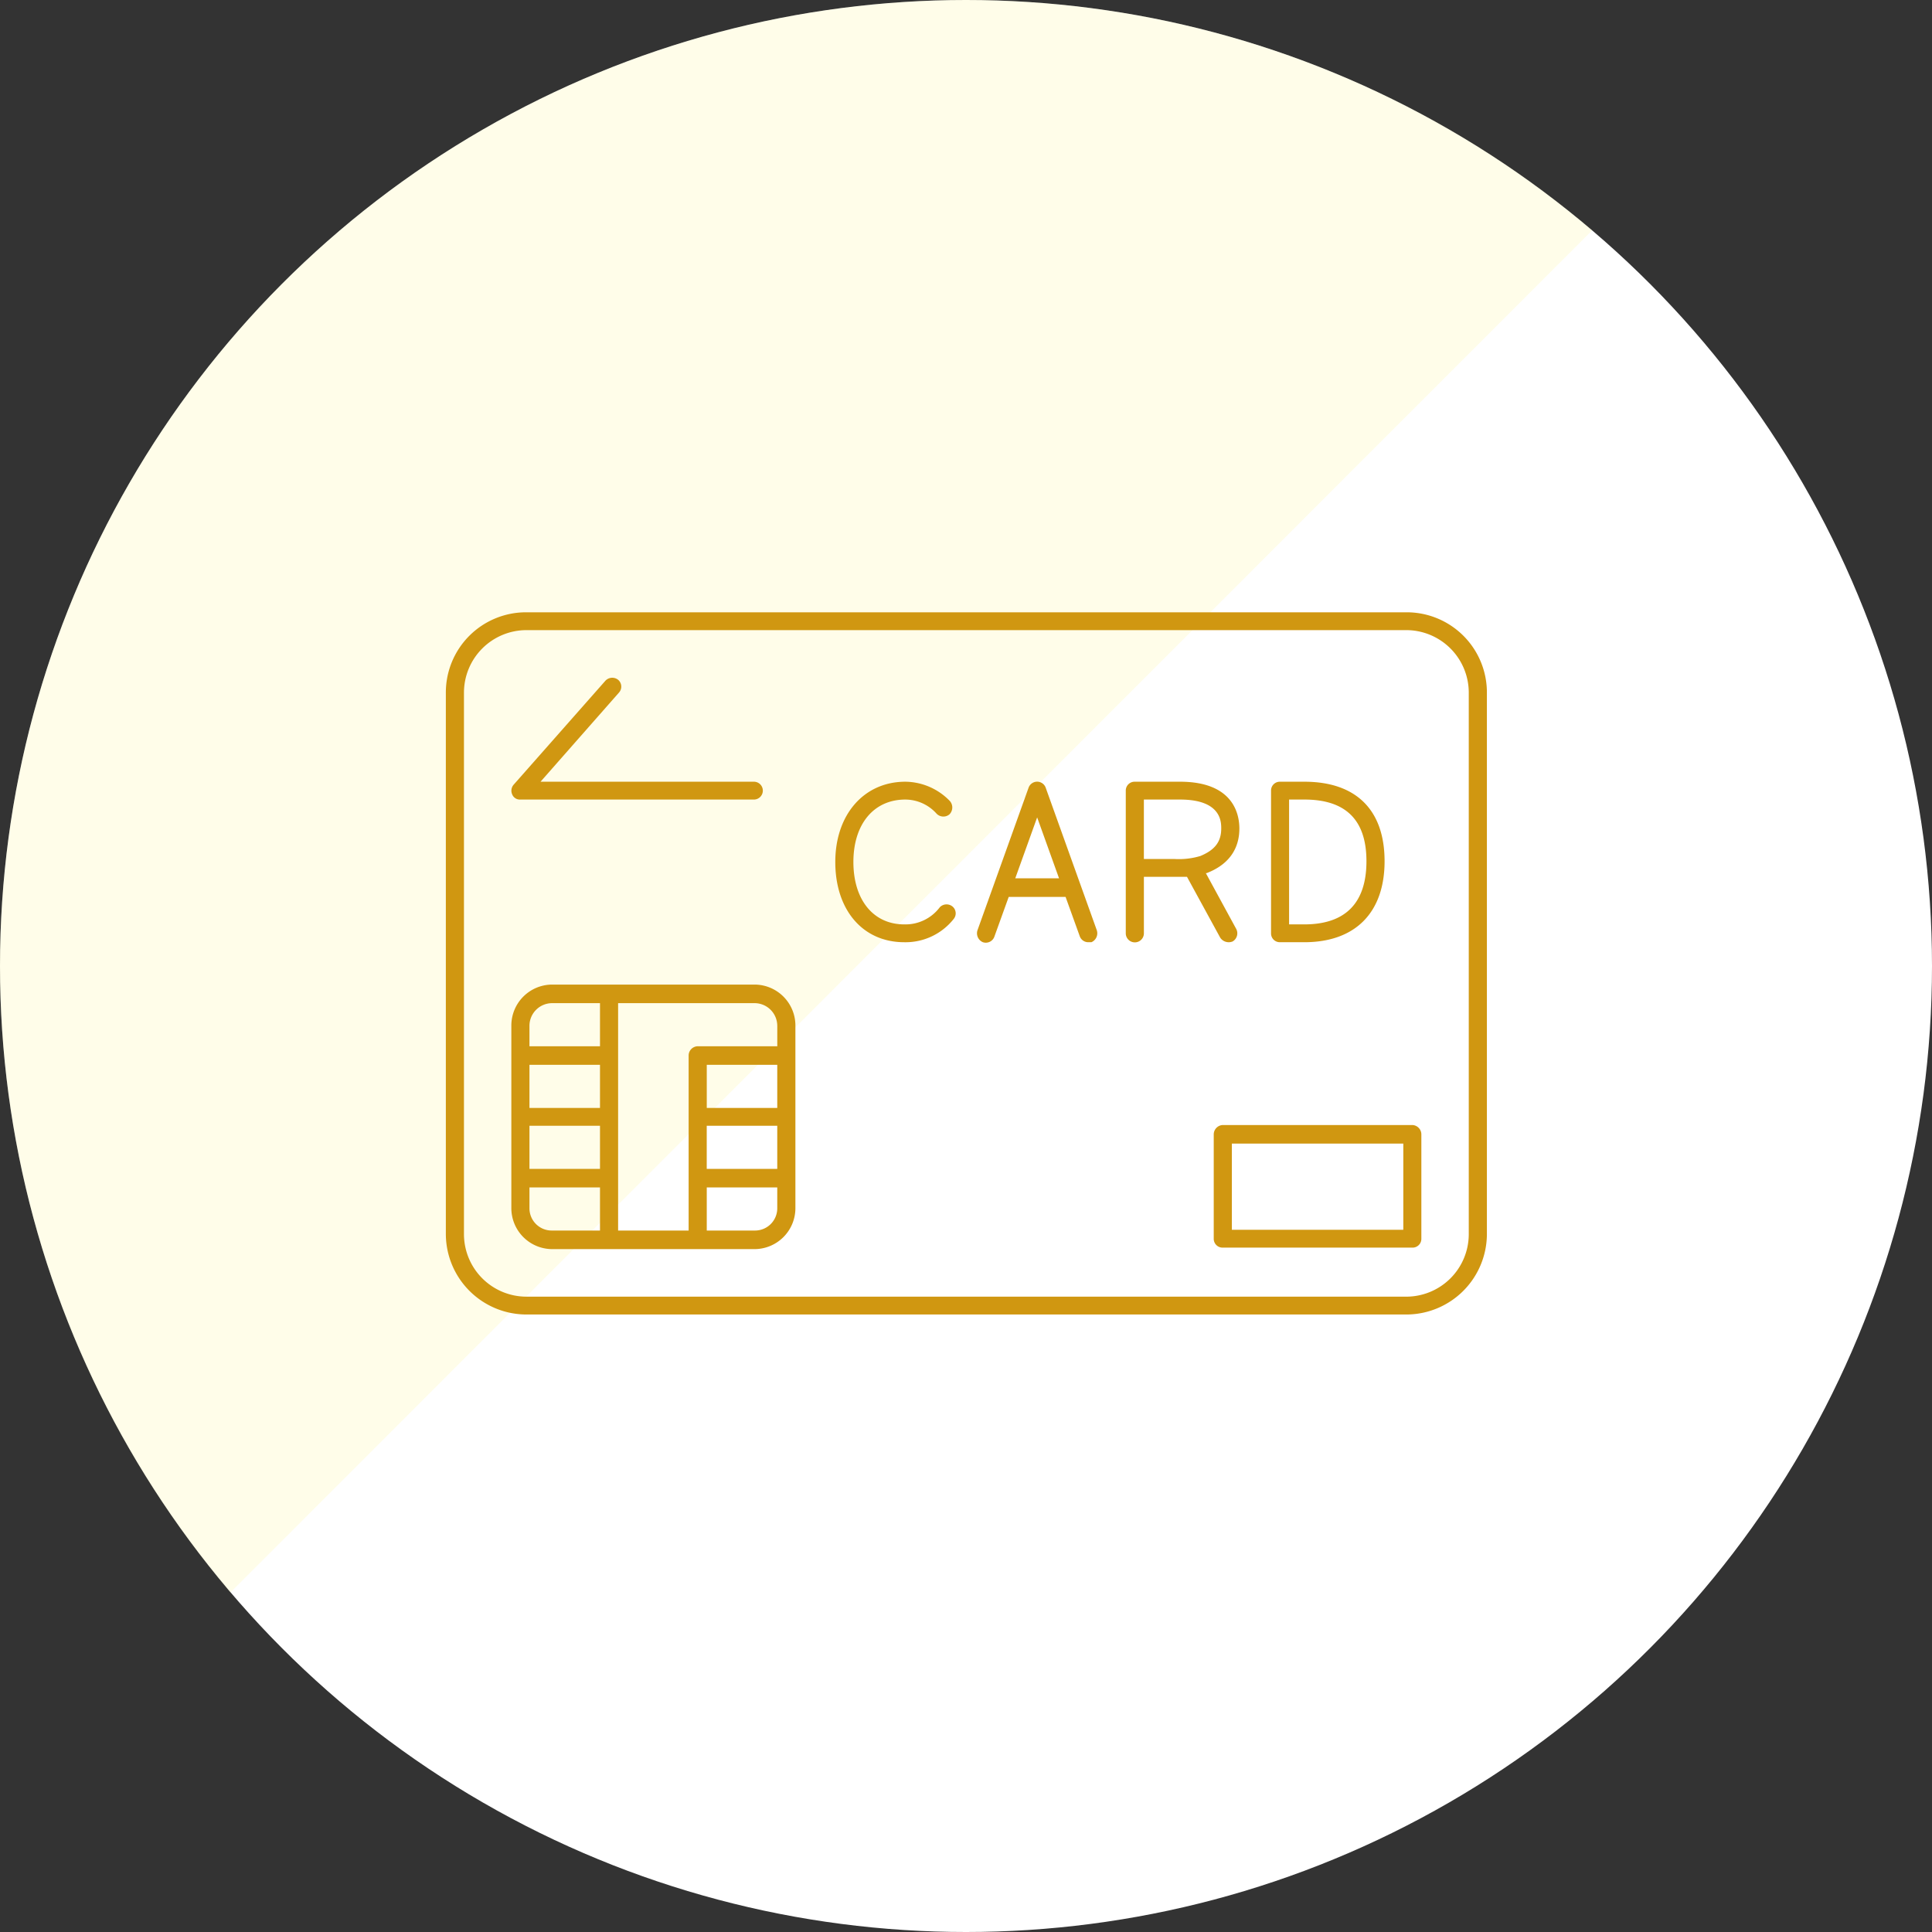
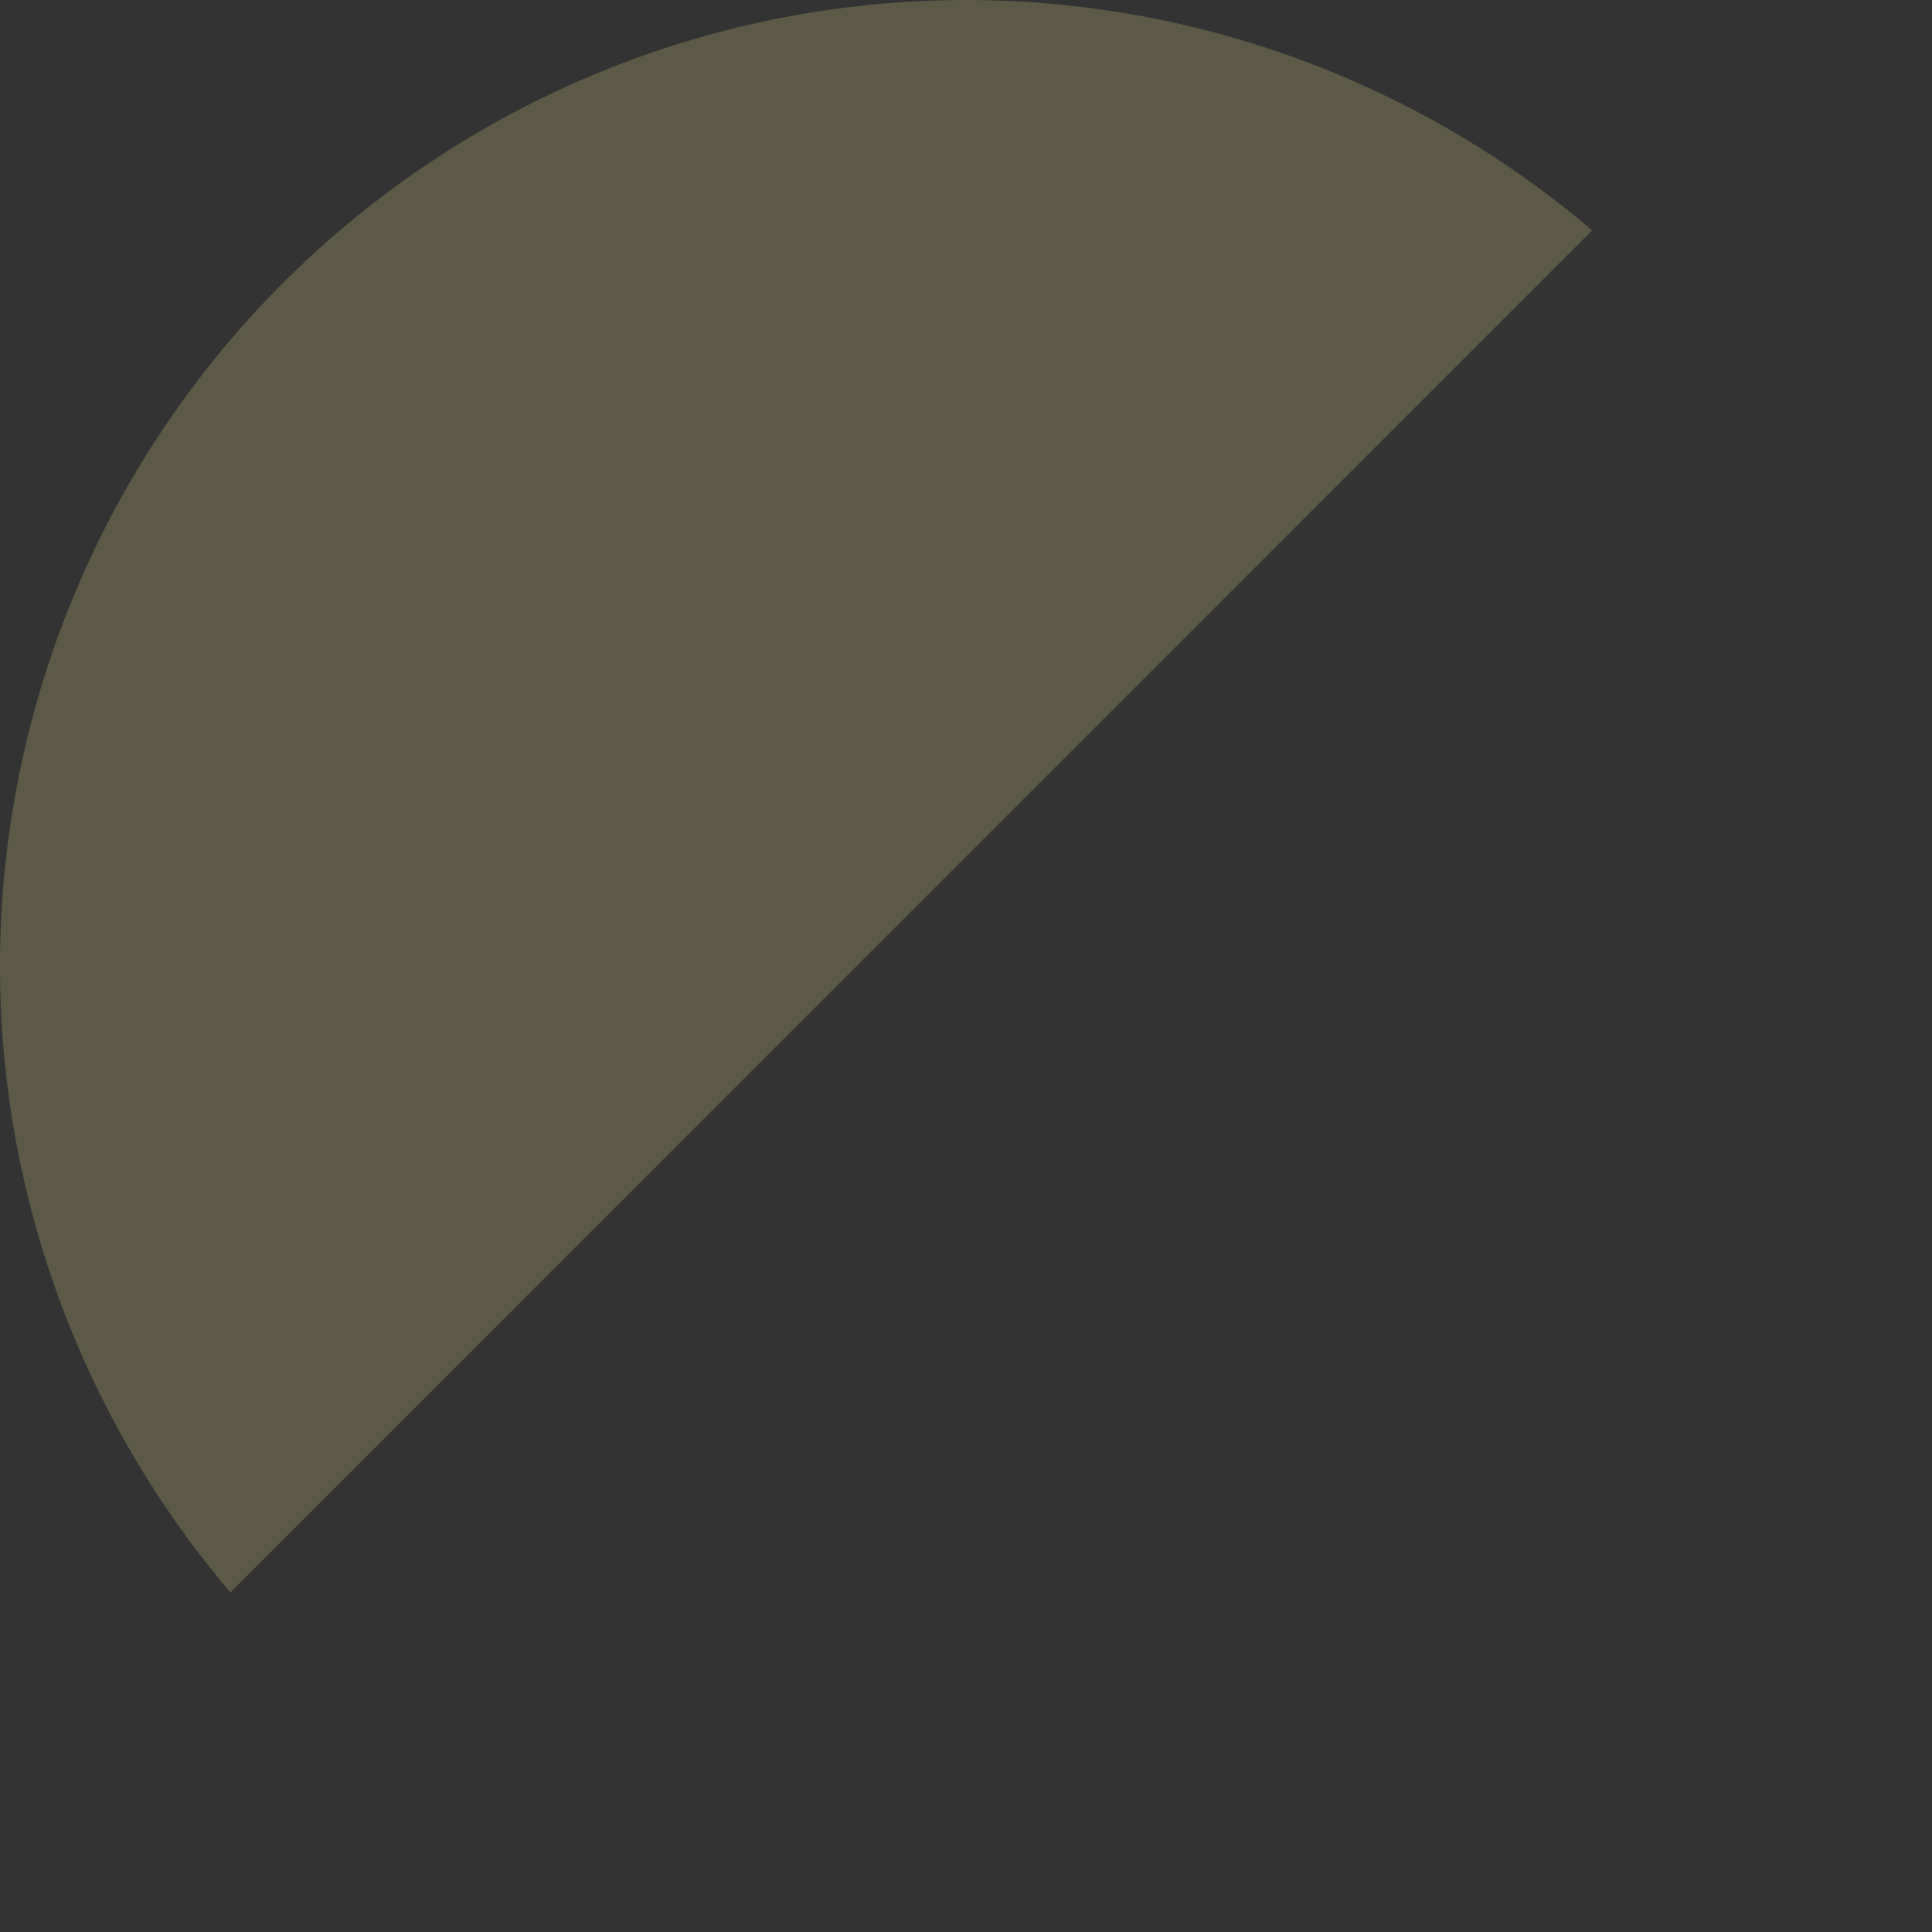
<svg xmlns="http://www.w3.org/2000/svg" id="icn_pay02.svg" width="260" height="260" viewBox="0 0 260 260">
  <rect x="0" y="0" width="260" height="260" fill="#333333" stroke="none" />
  <defs>
    <style>
      .cls-1 {
        fill: #fff;
      }

      .cls-2 {
        fill: #fff895;
        opacity: 0.2;
      }

      .cls-2, .cls-3 {
        fill-rule: evenodd;
      }

      .cls-3 {
        fill: #d09711;
      }
    </style>
  </defs>
-   <circle id="楕円形_516" data-name="楕円形 516" class="cls-1" cx="130" cy="130" r="130" />
  <path id="楕円形_516-2" data-name="楕円形 516" class="cls-2" d="M861.018,14153.3A130.014,130.014,0,0,1,1044.27,13970Z" transform="translate(-830 -13939)" />
-   <path id="シェイプ_613" data-name="シェイプ 613" class="cls-3" d="M1019.28,14021.4H900.817A10.793,10.793,0,0,0,890,14032.2v72.9a10.857,10.857,0,0,0,10.818,10.8H1019.28a10.855,10.855,0,0,0,10.82-10.8v-72.9A10.791,10.791,0,0,0,1019.28,14021.4Zm8.38,83.7a8.42,8.42,0,0,1-8.38,8.4H900.817a8.42,8.42,0,0,1-8.379-8.4v-72.9a8.42,8.42,0,0,1,8.379-8.4H1019.28a8.42,8.42,0,0,1,8.38,8.4v72.9Zm-96.089-33.6H904.285a5.513,5.513,0,0,0-5.471,5.5v24.6a5.513,5.513,0,0,0,5.471,5.5h27.286a5.513,5.513,0,0,0,5.471-5.5V14077A5.513,5.513,0,0,0,931.571,14071.5Zm-6.458,19H934.6v5.8h-9.491v-5.8Zm0-2.4v-5.8H934.6v5.8h-9.491Zm9.491-11.1v2.8h-10.71a1.252,1.252,0,0,0-1.22,1.2v8.3h0v8.3h0v7h-9.491V14074h18.388A3.056,3.056,0,0,1,934.6,14077Zm-23.86,11.1h-9.492v-5.8h9.492v5.8Zm-9.492,2.4h9.492v5.8h-9.492v-5.8Zm3.033-16.5h6.459v5.8h-9.492v-2.8A3.056,3.056,0,0,1,904.285,14074Zm-3.033,27.6v-2.8h9.492v5.8h-6.459A2.991,2.991,0,0,1,901.252,14101.6Zm30.319,3h-6.458v-5.8H934.6v2.8A2.991,2.991,0,0,1,931.571,14104.6Zm88.5-14.2H994.558a1.272,1.272,0,0,0-1.219,1.3v14a1.186,1.186,0,0,0,1.219,1.2h25.512a1.181,1.181,0,0,0,1.21-1.2v-14A1.268,1.268,0,0,0,1020.07,14090.4Zm-1.22,14.1H995.777v-11.6h23.073v11.6Zm-118.817-57.9h31.424a1.2,1.2,0,1,0,0-2.4H902.744l10.559-12a1.2,1.2,0,0,0-.1-1.7,1.267,1.267,0,0,0-1.721.1l-12.357,14a1.224,1.224,0,0,0-.2,1.3A1.11,1.11,0,0,0,900.033,14046.6Zm56.435,14.5a5.778,5.778,0,0,1-4.782,2.3c-4.156,0-6.841-3.3-6.841-8.4s2.745-8.4,6.994-8.4a5.675,5.675,0,0,1,4.2,1.9,1.273,1.273,0,0,0,1.724.1,1.316,1.316,0,0,0,.066-1.8,8.441,8.441,0,0,0-5.987-2.6c-5.553,0-9.433,4.4-9.433,10.8,0,6.5,3.729,10.8,9.28,10.8a8.255,8.255,0,0,0,6.629-3.1,1.2,1.2,0,0,0-.127-1.7A1.265,1.265,0,0,0,956.468,14061.1Zm45.792,4.7h3.27c6.87,0,10.8-4,10.8-10.9s-3.83-10.7-10.8-10.7h-3.27a1.181,1.181,0,0,0-1.21,1.2v19.2A1.181,1.181,0,0,0,1002.26,14065.8Zm1.22-19.2h2.05c5.63,0,8.36,2.8,8.36,8.3,0,5.6-2.81,8.5-8.36,8.5h-2.05v-16.8Zm-32.757-1.6a1.224,1.224,0,0,0-2.3,0l-6.883,19.2a1.307,1.307,0,0,0,.734,1.6,1.224,1.224,0,0,0,1.562-.8l1.911-5.3H973.4l1.911,5.3a1.211,1.211,0,0,0,1.148.8h0.413a1.308,1.308,0,0,0,.735-1.6Zm-4.094,12.2,2.946-8.2,2.946,8.2h-5.892Zm23.111-.2,4.479,8.2a1.374,1.374,0,0,0,1.655.5,1.264,1.264,0,0,0,.484-1.7l-4.083-7.5h0.113c3.633-1.4,4.4-4,4.4-6,0-1.9-.778-6.3-7.987-6.3h-6.081a1.186,1.186,0,0,0-1.219,1.2v19.2a1.219,1.219,0,0,0,2.438,0v-7.6h5.805Zm-5.805-10.4H988.8c5.548,0,5.548,3,5.548,3.9,0,1.8-.879,2.9-2.818,3.7a10.051,10.051,0,0,1-3.46.4h-4.132v-8Z" transform="translate(-830 -13939)" />
</svg>